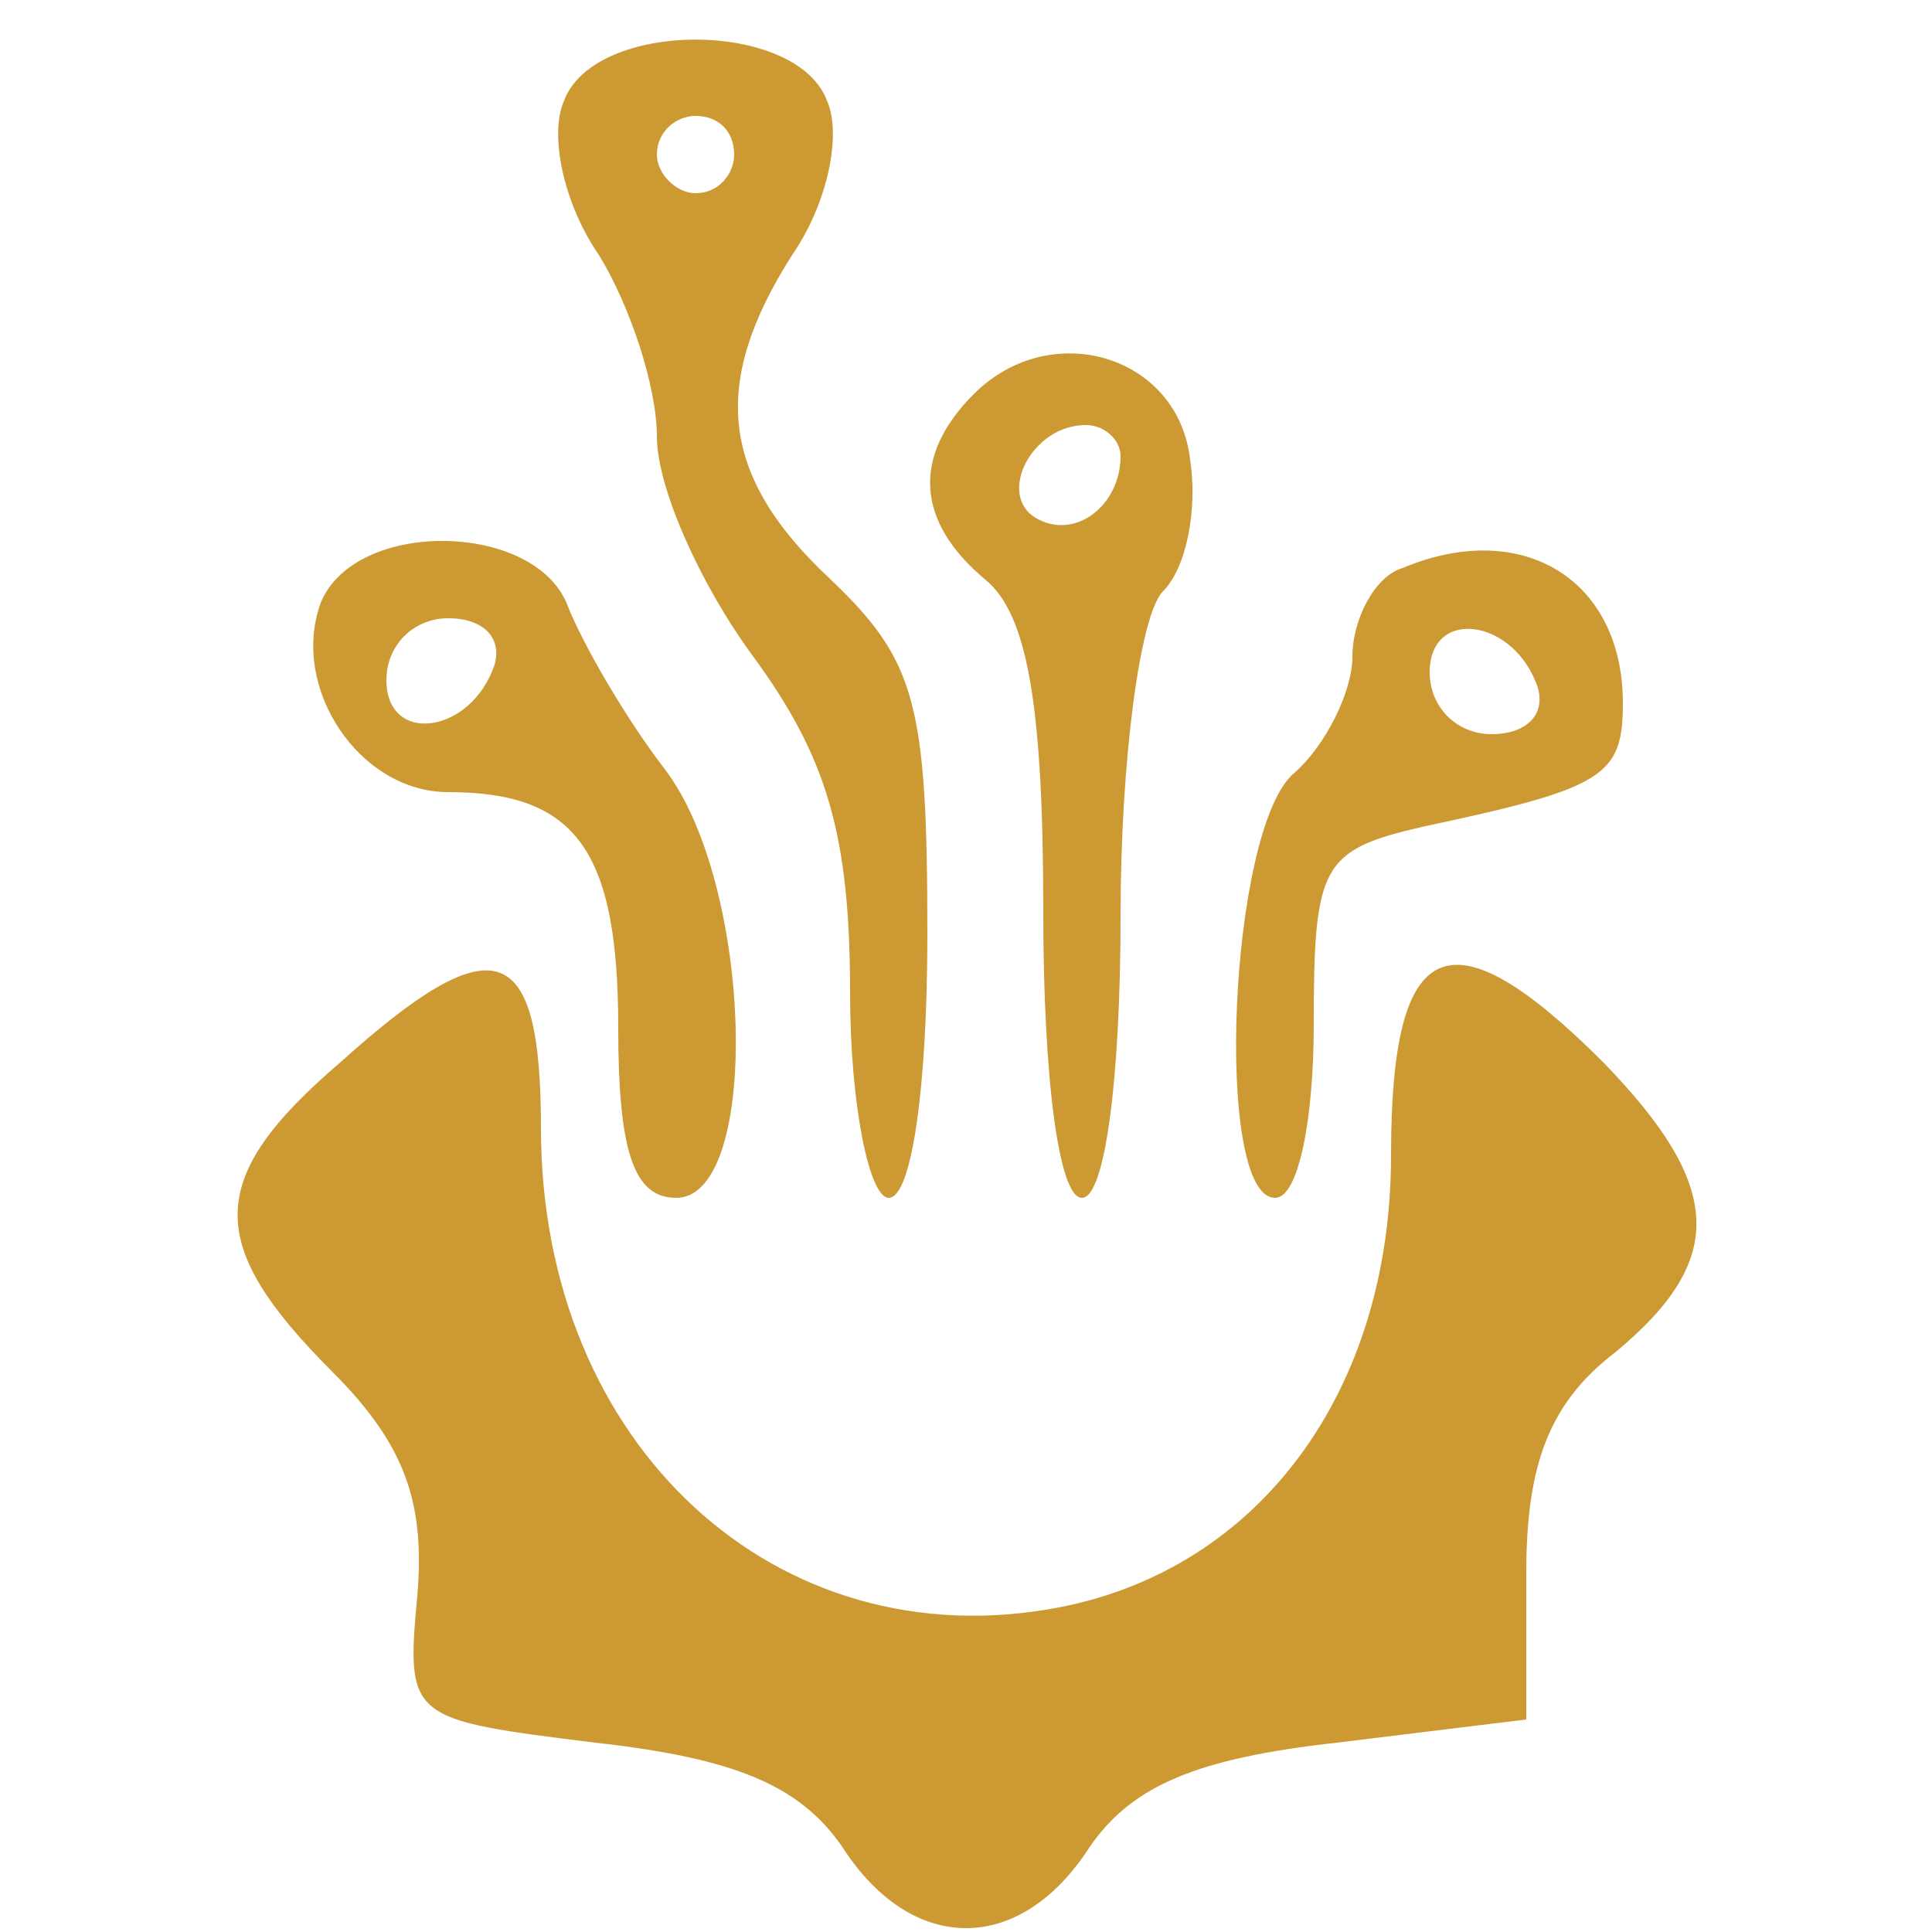
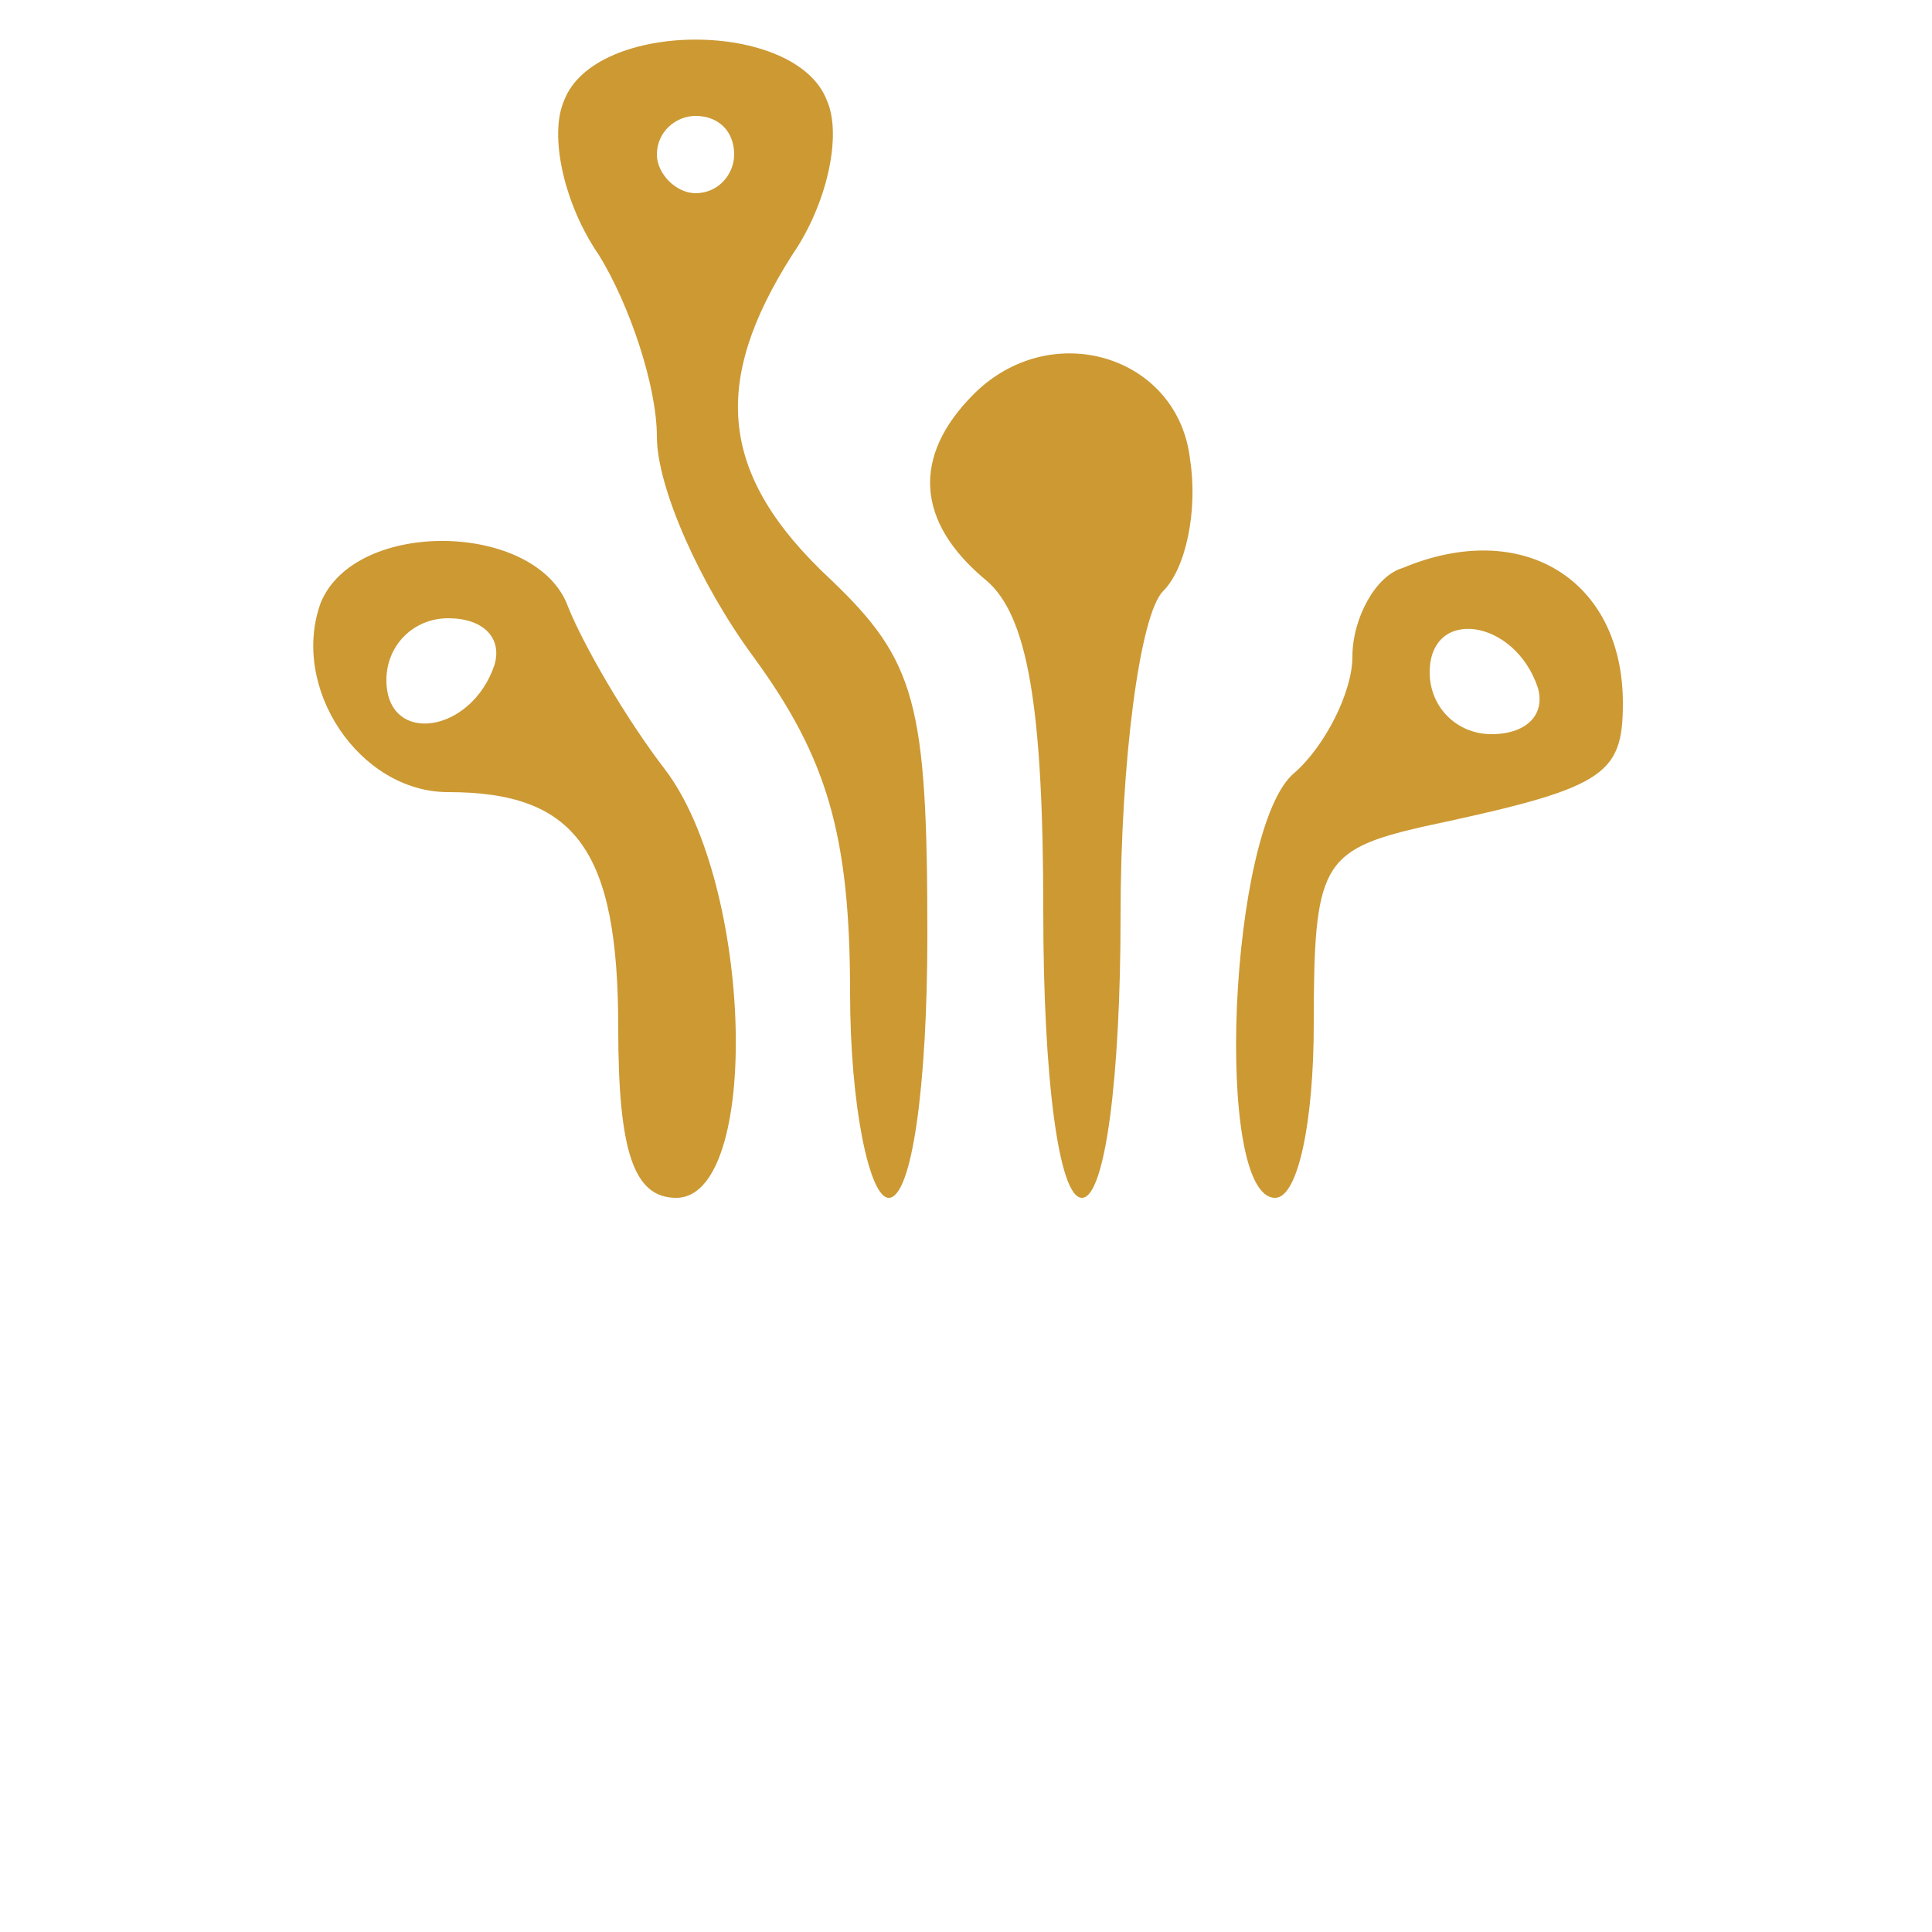
<svg xmlns="http://www.w3.org/2000/svg" version="1.0" width="50pt" height="50pt" viewBox="0 0 50 50" preserveAspectRatio="xMidYMid meet">
  <g transform="translate(0,50) scale(0.1,-0.1)" fill="#cc9933" stroke="none">
    <path d="M146 474 c-4 -9 0 -27 9 -40 8 -13 15 -34 15 -47 0 -13 11 -38 25 -57 19 -26 25 -46 25 -87 0 -29 5 -53 10 -53 6 0 10 29 10 68 0 60 -3 71 -25 92 -29 27 -31 51 -10 84 9 13 13 31 9 40 -8 21 -60 21 -68 0z m44 -14 c0 -5 -4 -10 -10 -10 -5 0 -10 5 -10 10 0 6 5 10 10 10 6 0 10 -4 10 -10z" />
-     <path d="M252 398 c-16 -16 -15 -33 3 -48 11 -9 15 -33 15 -86 0 -43 4 -74 10 -74 6 0 10 31 10 73 0 40 5 78 11 84 6 6 9 21 7 34 -3 27 -36 37 -56 17z m38 -16 c0 -13 -12 -22 -22 -16 -10 6 -1 24 13 24 5 0 9 -4 9 -8z" />
+     <path d="M252 398 c-16 -16 -15 -33 3 -48 11 -9 15 -33 15 -86 0 -43 4 -74 10 -74 6 0 10 31 10 73 0 40 5 78 11 84 6 6 9 21 7 34 -3 27 -36 37 -56 17z m38 -16 z" />
    <path d="M83 344 c-8 -22 10 -49 33 -49 33 0 44 -15 44 -61 0 -32 4 -44 15 -44 22 0 20 81 -3 111 -10 13 -21 32 -25 42 -8 22 -55 23 -64 1z m45 -16 c-6 -18 -28 -21 -28 -4 0 9 7 16 16 16 9 0 14 -5 12 -12z" />
    <path d="M363 353 c-7 -2 -13 -13 -13 -23 0 -9 -7 -23 -15 -30 -17 -14 -21 -110 -5 -110 6 0 10 20 10 45 0 41 2 45 28 51 47 10 52 13 52 32 0 32 -26 48 -57 35z m35 -31 c2 -7 -3 -12 -12 -12 -9 0 -16 7 -16 16 0 17 22 14 28 -4z" />
-     <path d="M88 225 c-35 -30 -35 -47 -2 -80 19 -19 24 -34 22 -58 -3 -32 -2 -32 46 -38 36 -4 53 -11 64 -27 18 -28 46 -28 64 0 11 16 28 23 64 27 l49 6 0 38 c0 28 6 44 23 57 29 24 28 43 -3 75 -40 40 -55 33 -55 -24 0 -61 -34 -107 -86 -117 -73 -14 -134 42 -134 124 0 49 -12 53 -52 17z" />
  </g>
</svg>